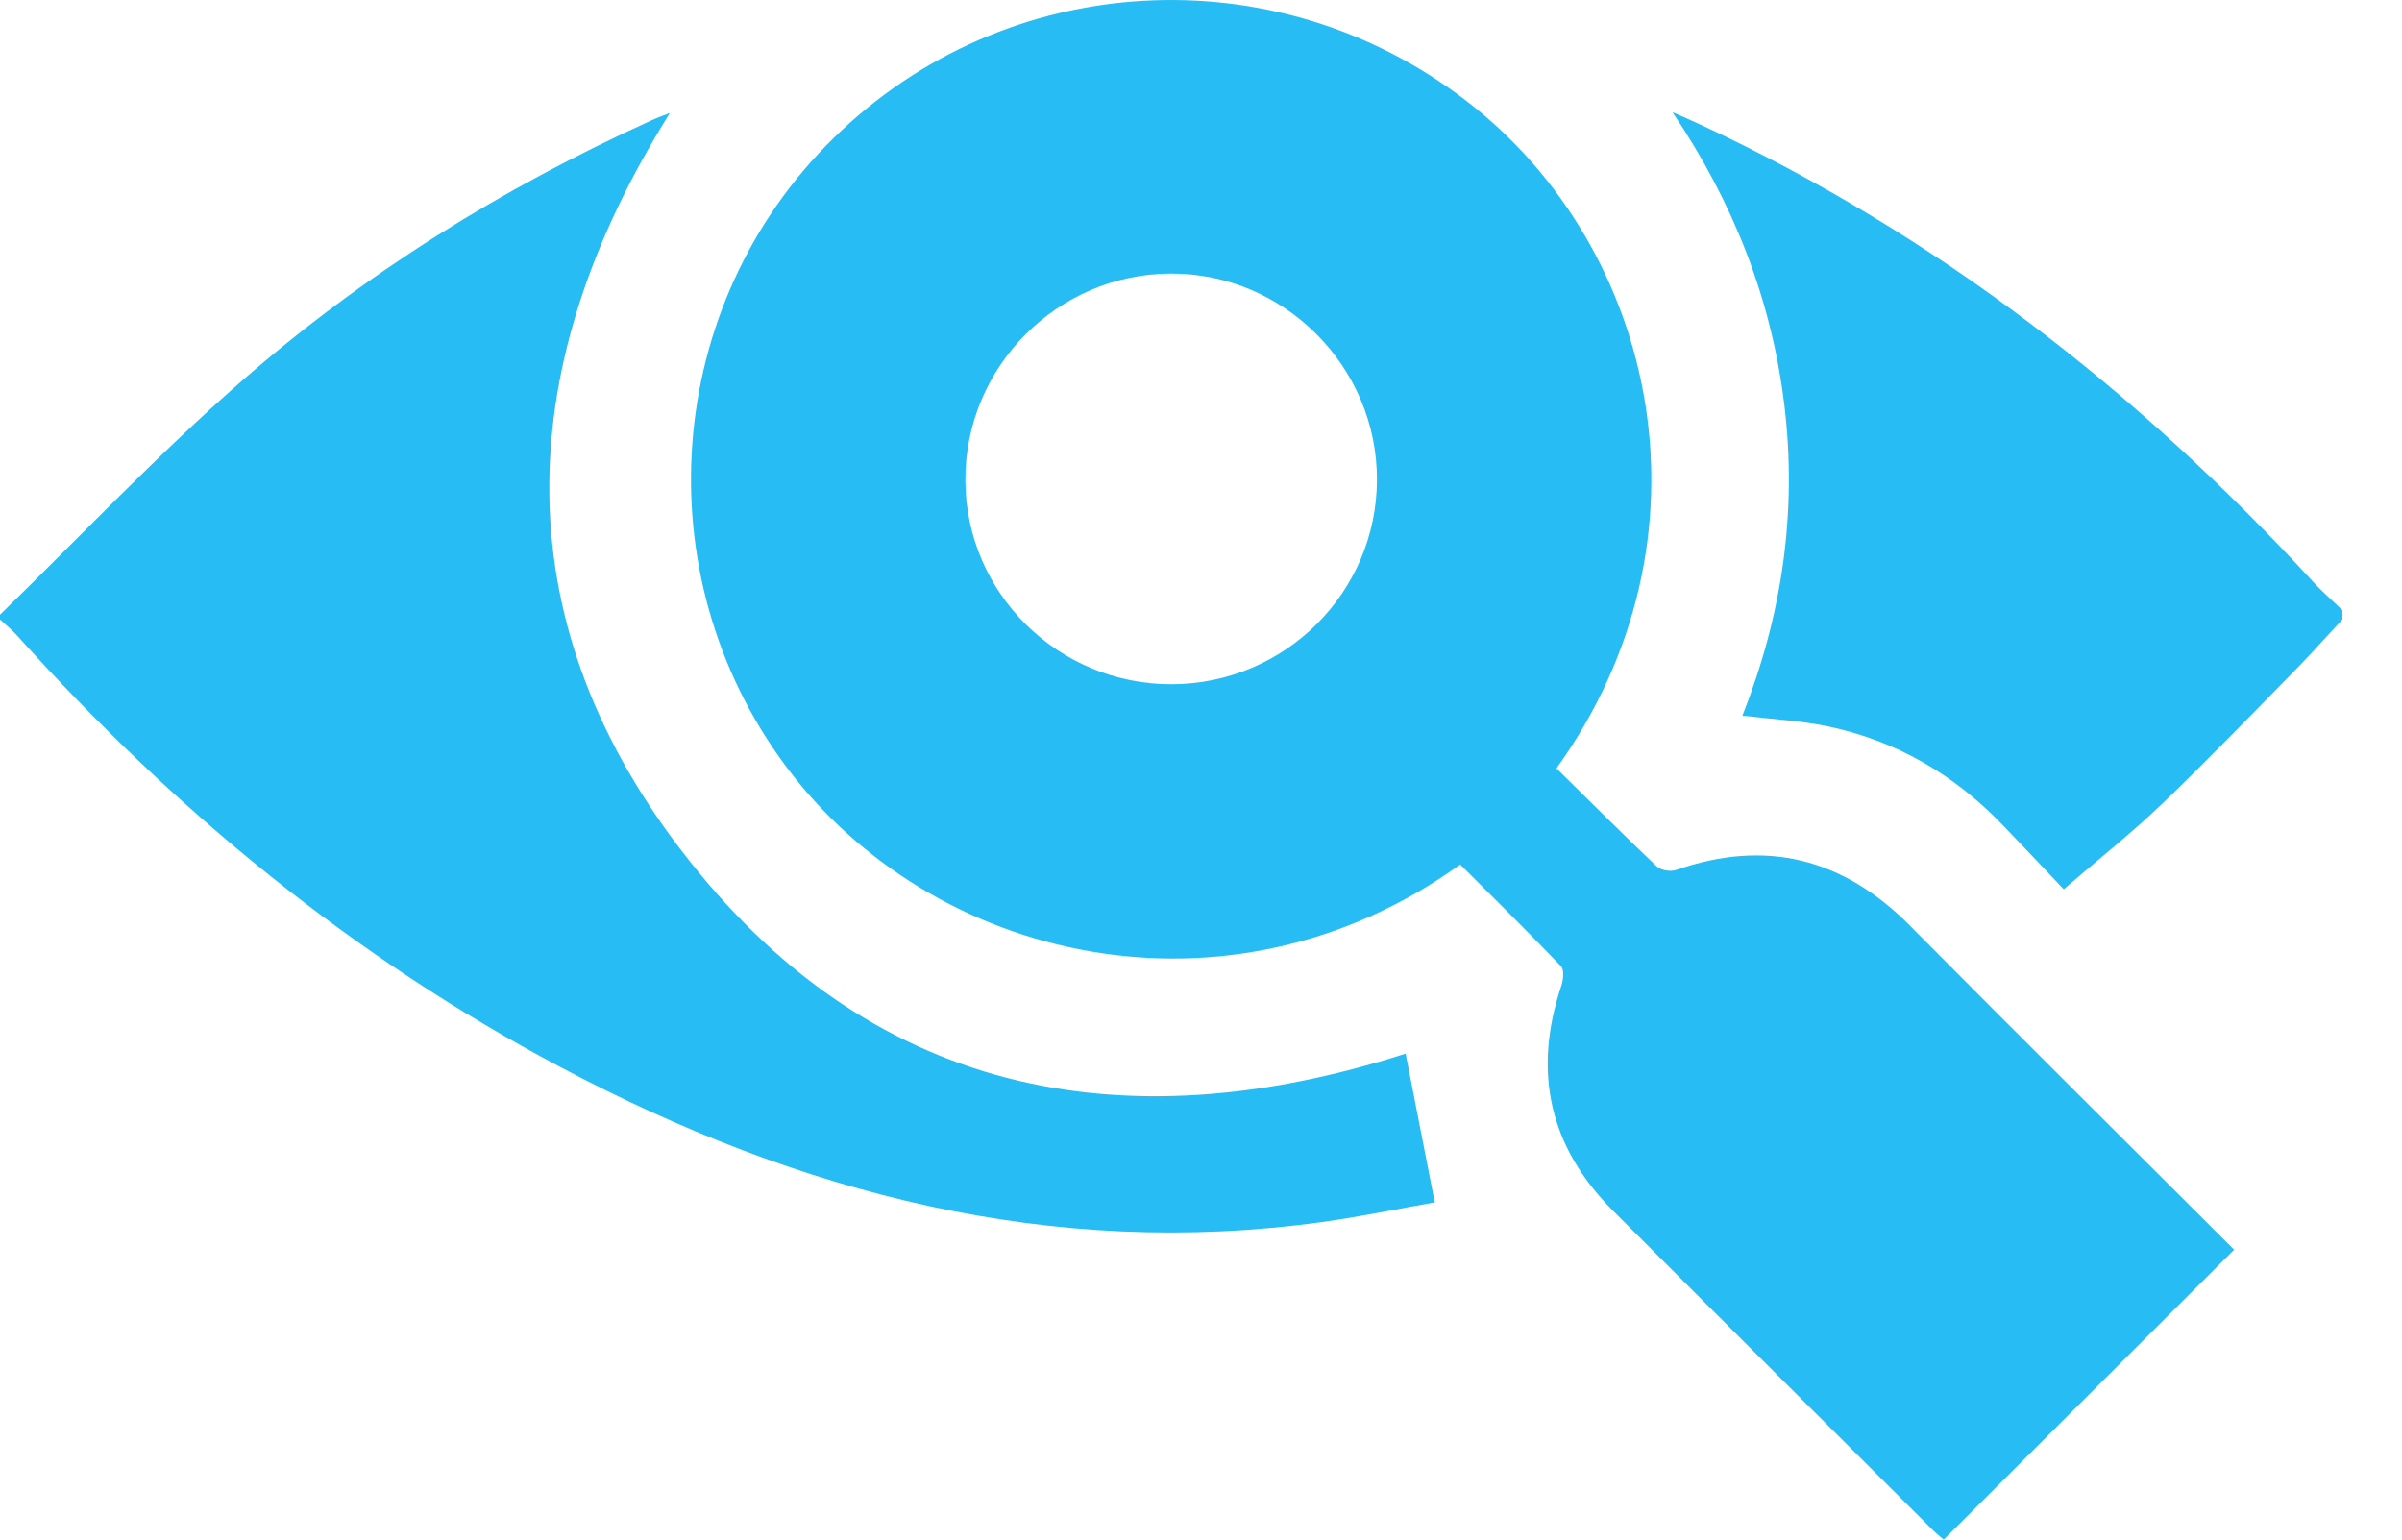
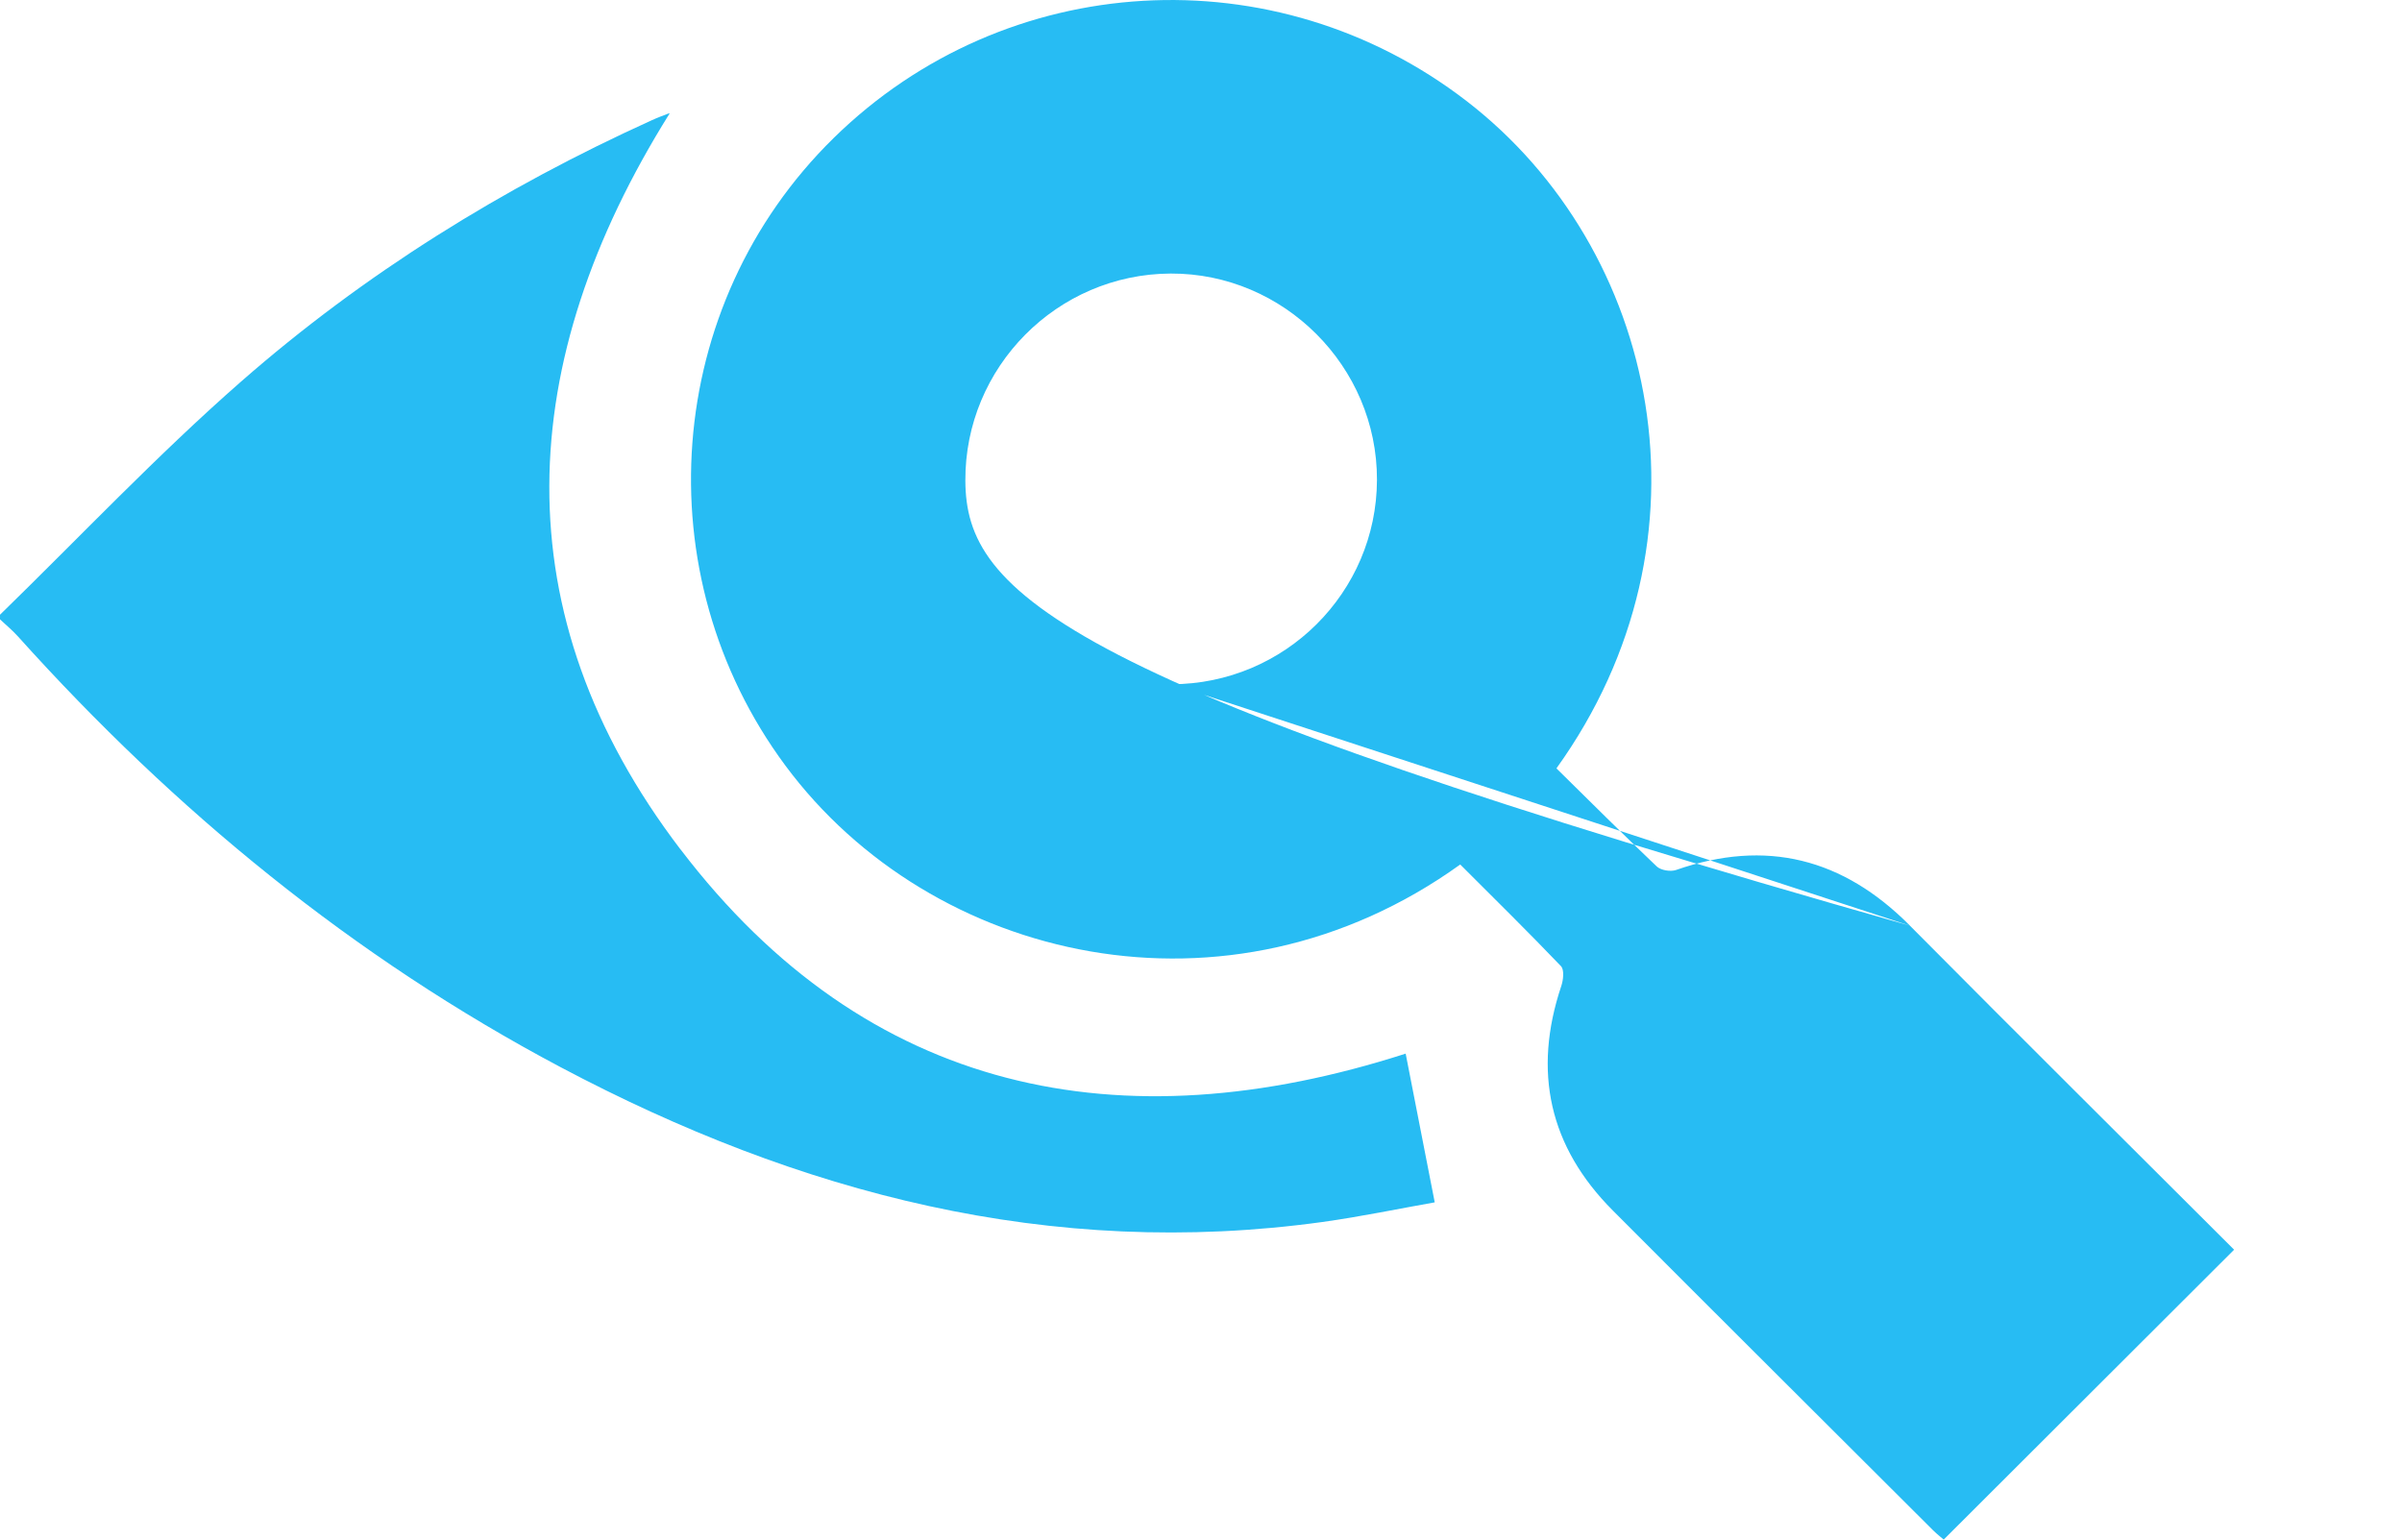
<svg xmlns="http://www.w3.org/2000/svg" width="39" height="25" viewBox="0 0 39 25" fill="none">
  <path d="M11.048 13.792C8.126 9.958 8.352 5.871 10.87 1.846C10.88 1.851 10.867 1.838 10.86 1.841C10.768 1.876 10.675 1.91 10.586 1.951C8.161 3.05 5.912 4.446 3.913 6.197C2.55 7.391 1.3 8.716 0 9.982V10.057C0.097 10.149 0.201 10.234 0.29 10.333C2.834 13.163 5.735 15.545 9.106 17.331C12.977 19.381 17.055 20.453 21.471 19.843C22.102 19.755 22.726 19.624 23.295 19.524C23.127 18.663 22.971 17.869 22.823 17.109C18.197 18.598 14.079 17.768 11.05 13.793L11.048 13.792Z" fill="#27BCF3" />
-   <path d="M37.539 9.428C34.694 6.338 31.434 3.807 27.612 2.025C27.461 1.954 27.308 1.889 27.155 1.822C28.14 3.282 28.761 4.848 28.971 6.572C29.183 8.309 28.936 9.988 28.291 11.62C28.777 11.679 29.233 11.702 29.675 11.794C30.783 12.026 31.724 12.574 32.509 13.389C32.839 13.732 33.166 14.079 33.508 14.44C34.082 13.944 34.606 13.529 35.088 13.069C35.811 12.376 36.506 11.655 37.208 10.941C37.491 10.654 37.759 10.353 38.033 10.058V9.909C37.868 9.75 37.694 9.597 37.538 9.429L37.539 9.428Z" fill="#27BCF3" />
-   <path d="M31.012 15.032C29.927 13.938 28.676 13.617 27.213 14.127C27.123 14.158 26.965 14.132 26.899 14.069C26.353 13.55 25.82 13.017 25.271 12.477C27.953 8.743 26.921 4.039 23.815 1.643C20.708 -0.755 16.334 -0.504 13.536 2.241C10.771 4.953 10.445 9.322 12.753 12.433C15.122 15.625 19.937 16.749 23.709 14.038C24.254 14.583 24.808 15.128 25.344 15.688C25.401 15.747 25.383 15.914 25.349 16.013C24.885 17.401 25.153 18.62 26.187 19.657C27.917 21.392 29.653 23.119 31.386 24.849C31.462 24.923 31.546 24.988 31.559 25C33.144 23.417 34.706 21.859 36.274 20.293C34.545 18.566 32.771 16.806 31.012 15.033V15.032ZM19.023 11.111C17.184 11.114 15.684 9.635 15.674 7.807C15.664 5.962 17.163 4.45 19.007 4.442C20.844 4.434 22.362 5.952 22.357 7.792C22.352 9.622 20.86 11.107 19.022 11.111H19.023Z" fill="#27BCF3" />
+   <path d="M31.012 15.032C29.927 13.938 28.676 13.617 27.213 14.127C27.123 14.158 26.965 14.132 26.899 14.069C26.353 13.55 25.82 13.017 25.271 12.477C27.953 8.743 26.921 4.039 23.815 1.643C20.708 -0.755 16.334 -0.504 13.536 2.241C10.771 4.953 10.445 9.322 12.753 12.433C15.122 15.625 19.937 16.749 23.709 14.038C24.254 14.583 24.808 15.128 25.344 15.688C25.401 15.747 25.383 15.914 25.349 16.013C24.885 17.401 25.153 18.62 26.187 19.657C27.917 21.392 29.653 23.119 31.386 24.849C31.462 24.923 31.546 24.988 31.559 25C33.144 23.417 34.706 21.859 36.274 20.293C34.545 18.566 32.771 16.806 31.012 15.033V15.032ZC17.184 11.114 15.684 9.635 15.674 7.807C15.664 5.962 17.163 4.45 19.007 4.442C20.844 4.434 22.362 5.952 22.357 7.792C22.352 9.622 20.86 11.107 19.022 11.111H19.023Z" fill="#27BCF3" />
</svg>